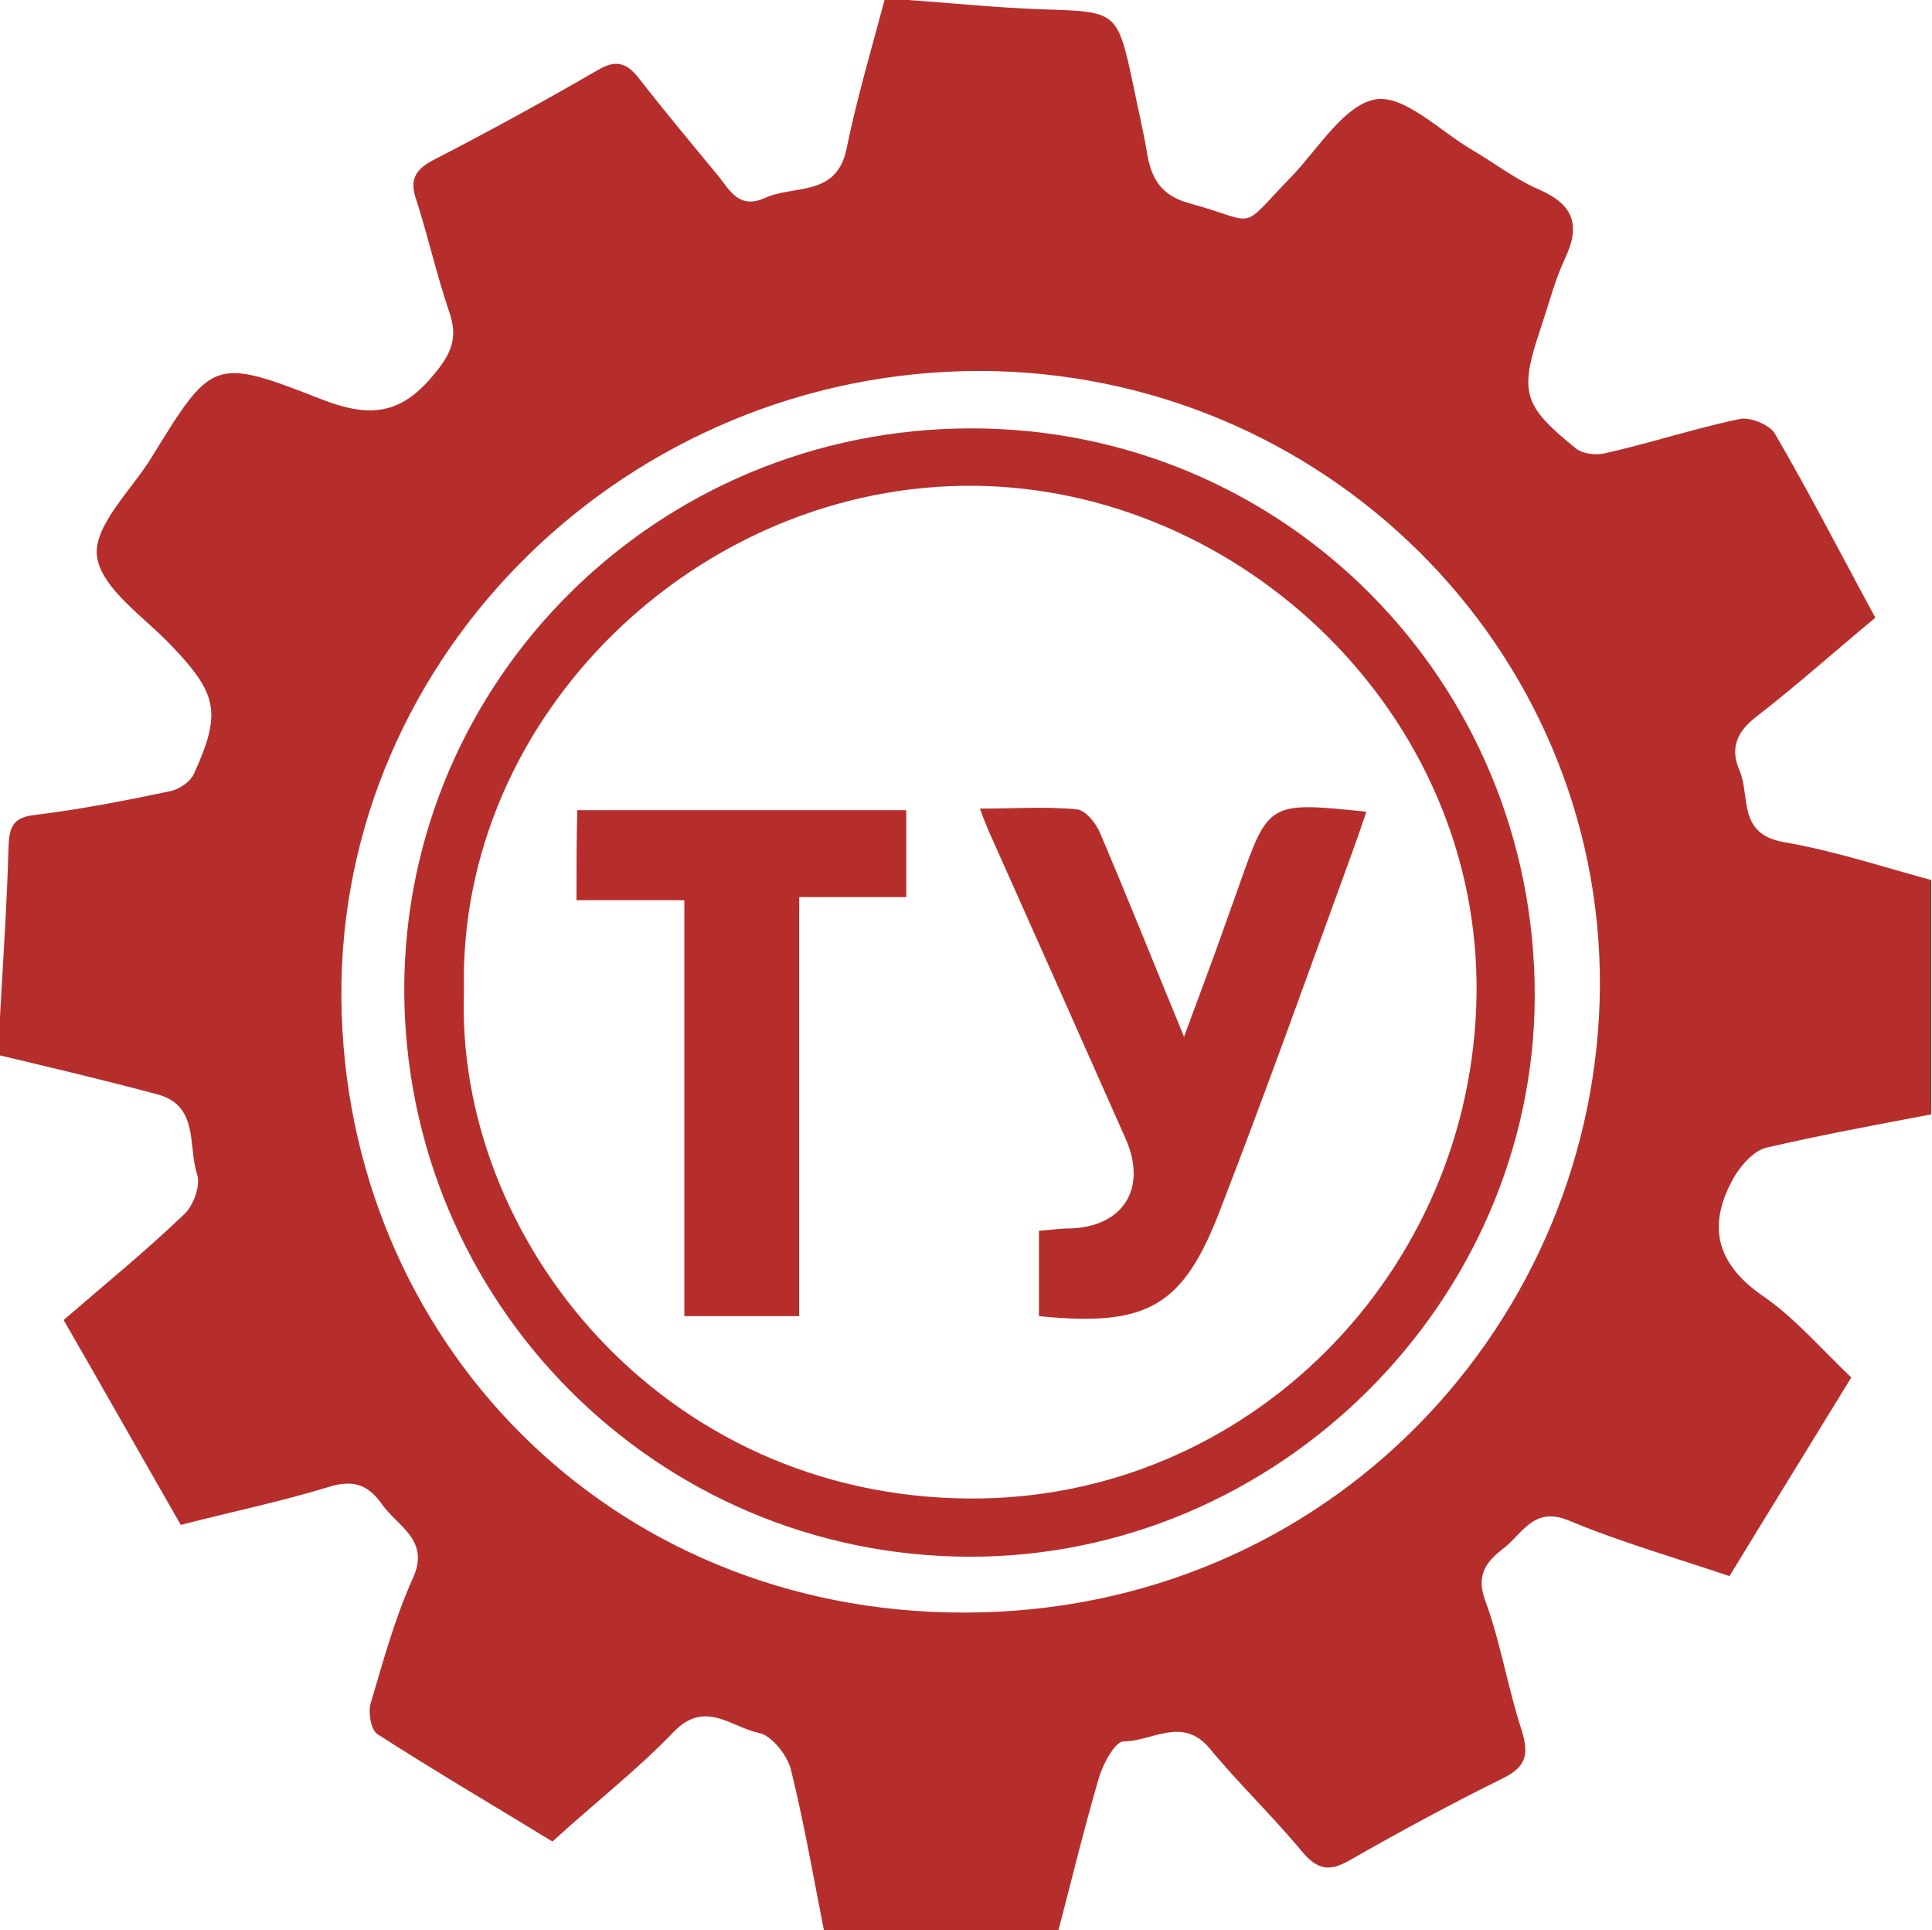
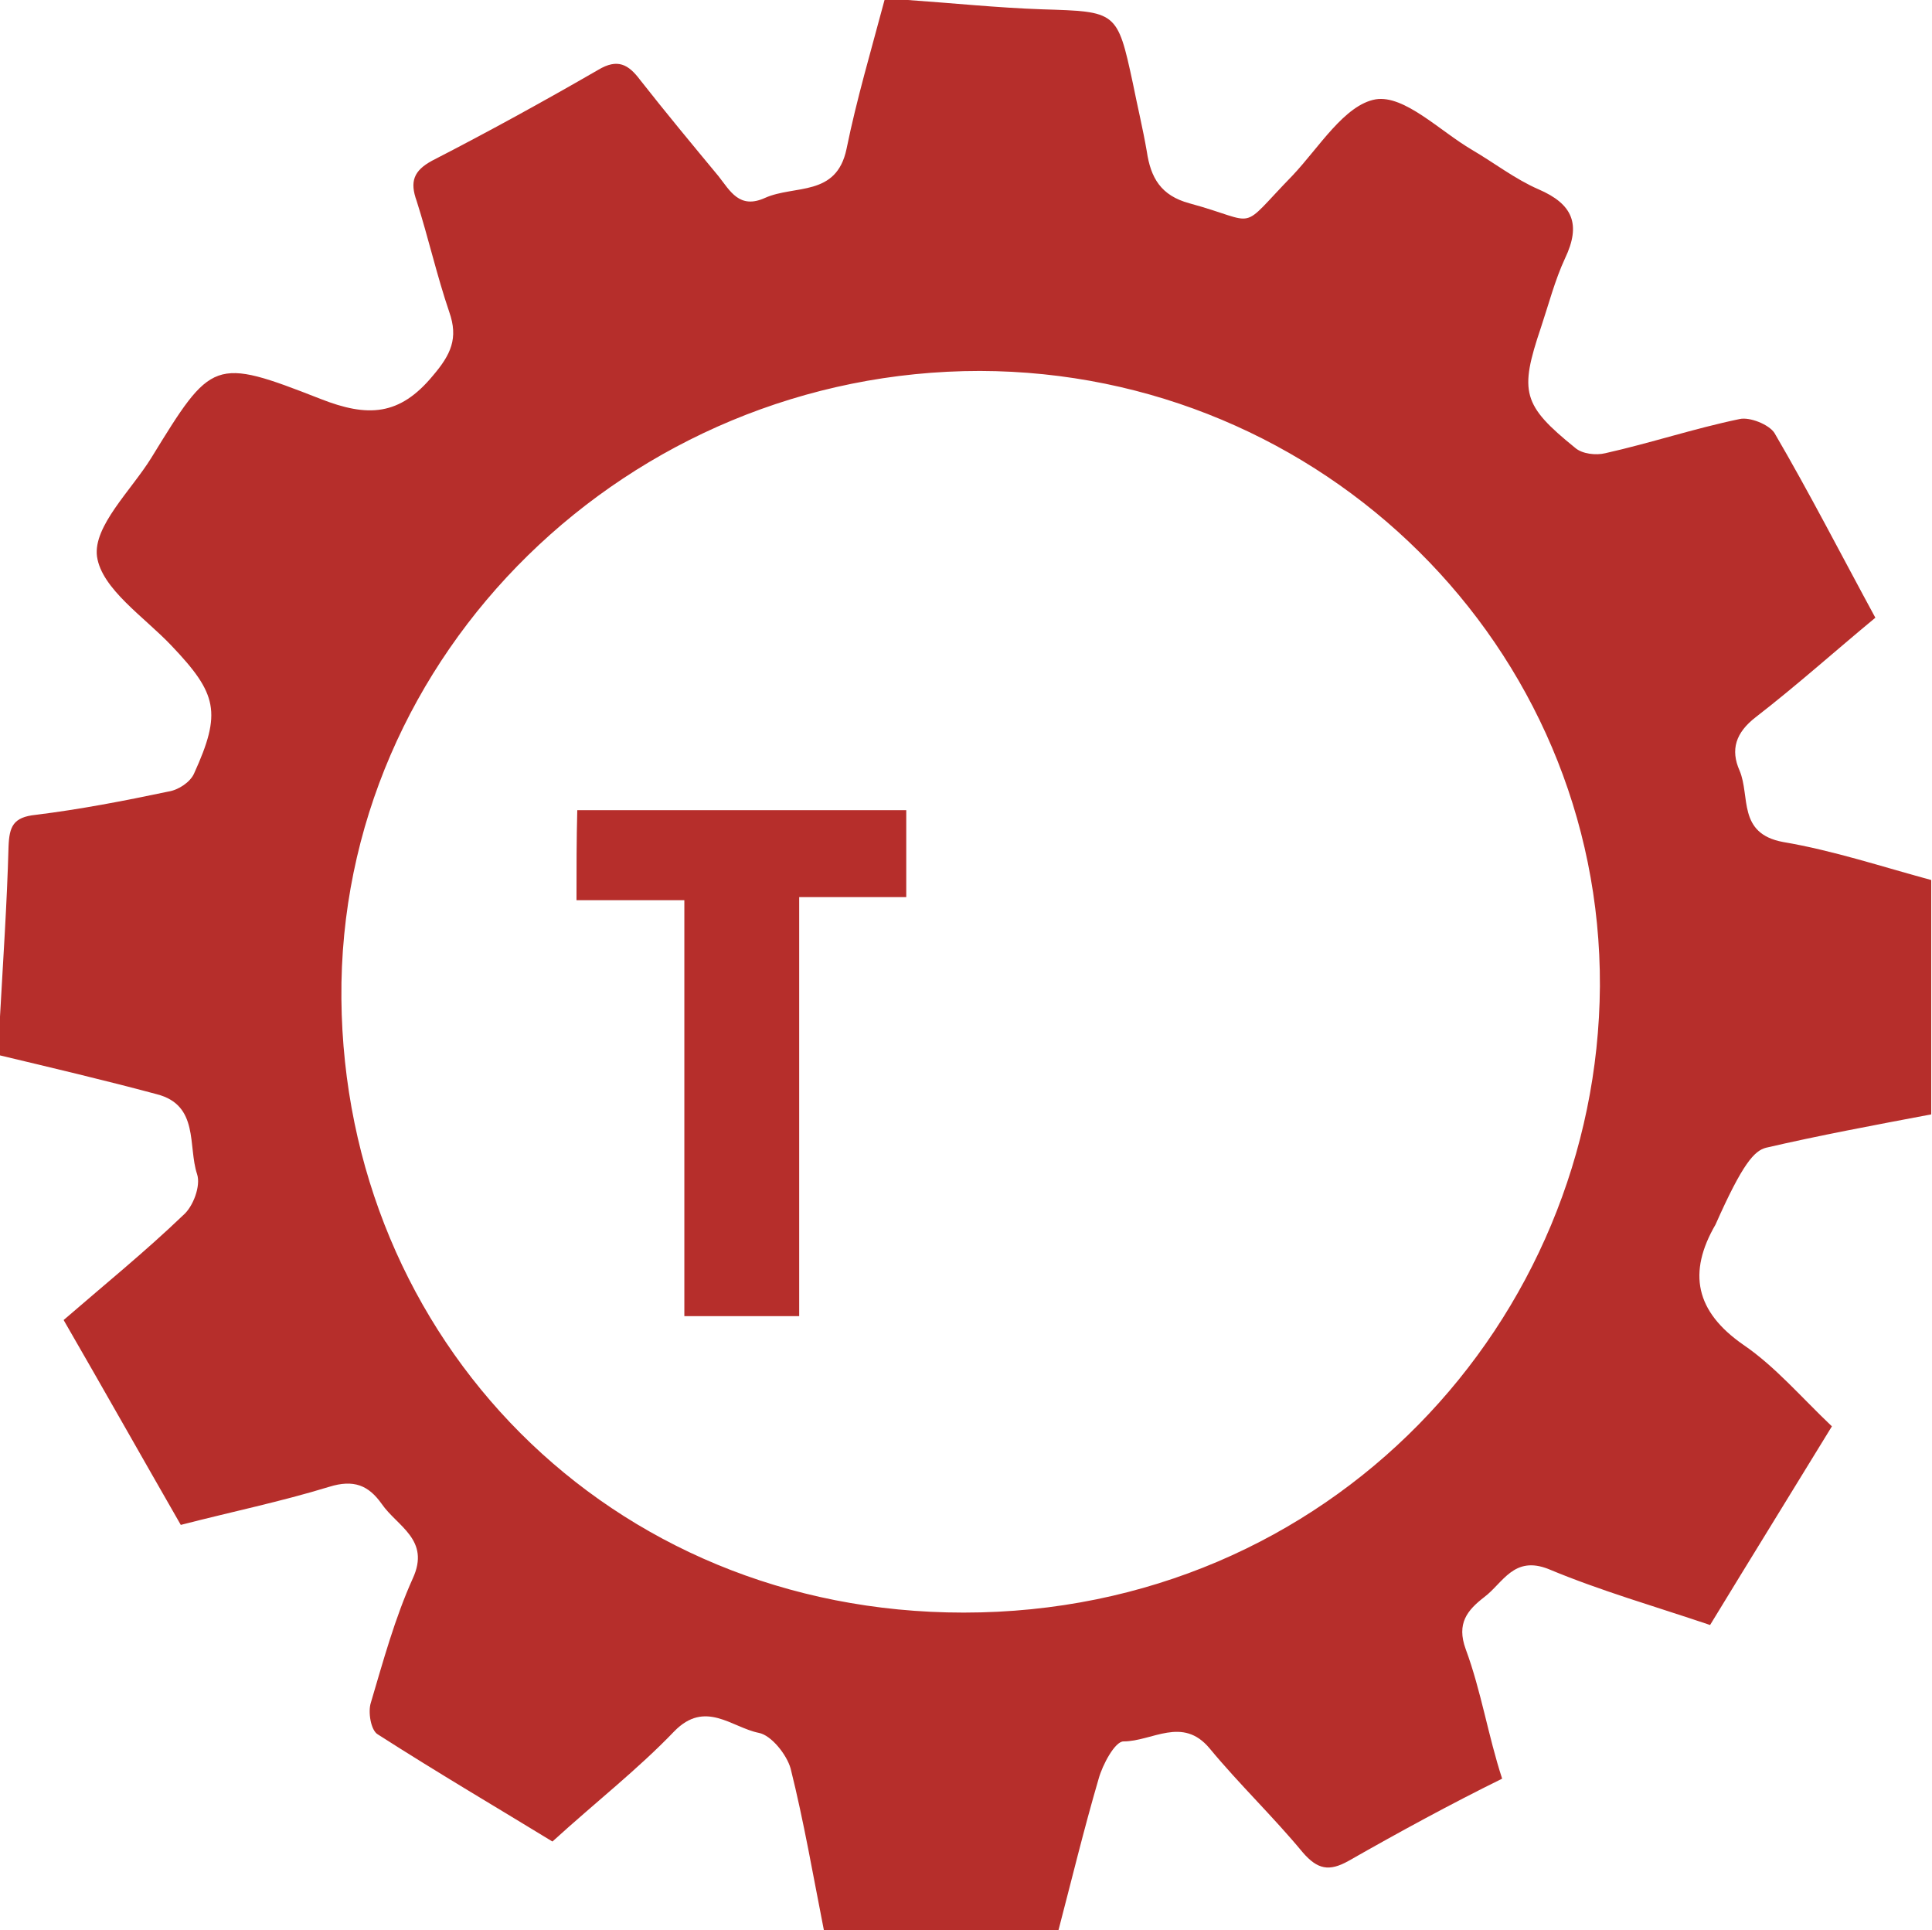
<svg xmlns="http://www.w3.org/2000/svg" version="1.1" id="Слой_1" x="0px" y="0px" viewBox="0 0 249 248.7" style="enable-background:new 0 0 249 248.7;" xml:space="preserve">
  <style type="text/css"> .st0{fill:#B62E2B;} </style>
  <g>
-     <path class="st0" d="M227.6,147.9c6.9-1.6,13.9-2.9,21.3-4.3c0-10.2,0-20.1,0-30.2c-6.3-1.7-12.6-3.8-19.1-4.9 c-5.9-1.1-4.2-5.9-5.6-9.2c-1.2-2.7-0.5-4.9,2.1-6.9c5.3-4.1,10.2-8.5,15.4-12.8c-4.4-8.1-8.5-16.1-13-23.8 c-0.7-1.1-3.2-2.1-4.5-1.8c-5.8,1.2-11.5,3.1-17.3,4.4c-1.2,0.3-3,0.1-3.9-0.7c-6.8-5.5-7.2-7.2-4.4-15.5c1-3,1.8-6.1,3.1-8.9 c2.1-4.4,1-7-3.4-8.9c-3-1.3-5.7-3.4-8.6-5.1c-4.1-2.4-8.7-7.1-12.4-6.5c-4,0.7-7.3,6.2-10.7,9.8c-7.2,7.4-4.1,6.1-13.3,3.6 c-3.7-1-5-3.3-5.5-6.7c-0.5-2.9-1.2-5.8-1.8-8.8c-2-9.3-2.1-9.2-11.7-9.5C128.5,1,122.8,0.4,117,0c-1,0-2,0-3,0 c-1.7,6.4-3.6,12.8-4.9,19.2c-1.3,6.2-6.7,4.6-10.5,6.3c-3.3,1.5-4.5-0.9-6-2.8c-3.4-4.1-6.8-8.2-10.1-12.4c-1.5-2-2.9-2.8-5.4-1.3 C70,13.1,62.9,17,55.7,20.7c-2.4,1.3-2.9,2.7-2,5.2c1.5,4.7,2.6,9.6,4.2,14.3c1.2,3.4,0.2,5.5-2.1,8.2c-4.3,5.2-8.4,5.4-14.5,3 C27.5,46,27.3,46.3,19.5,59c-2.6,4.2-7.5,8.8-7,12.7c0.6,4.2,6.1,7.8,9.6,11.5c5.9,6.2,6.5,8.6,2.9,16.5c-0.5,1.1-2,2.1-3.3,2.3 c-5.7,1.2-11.4,2.3-17.1,3c-2.9,0.3-3.4,1.5-3.5,4.1C0.9,116.5,0.4,123.7,0,131c0,1.7,0,3.3,0,5c6.7,1.6,13.5,3.2,20.2,5 c5.5,1.4,4,6.7,5.2,10.3c0.5,1.5-0.5,4.2-1.8,5.3c-4.9,4.7-10.2,9-15.4,13.5c5.2,9,10.1,17.7,15.1,26.4c6.6-1.7,12.9-3,19.1-4.9 c3.2-1,5.1-0.2,6.8,2.2c2,2.9,6.3,4.6,4,9.6c-2.3,5.1-3.8,10.6-5.4,16c-0.4,1.2,0,3.6,0.9,4.1c7.8,5,15.8,9.7,22.5,13.8 c5.6-5.1,11-9.3,15.7-14.2c4-4.1,7.4-0.5,10.9,0.2c1.6,0.3,3.6,2.8,4.1,4.6c1.7,6.8,2.9,13.8,4.3,20.9c10.3,0,20.1,0,30.2,0 c1.7-6.5,3.3-13.1,5.2-19.6c0.5-1.8,2.1-4.8,3.2-4.8c3.7,0,7.6-3.3,11.1,0.9c3.8,4.6,8.2,8.8,12,13.4c1.9,2.2,3.4,2.5,5.9,1.1 c6.5-3.7,13.1-7.3,19.8-10.6c3.1-1.5,3.5-3.1,2.5-6.3c-1.8-5.5-2.7-11.3-4.7-16.7c-1.2-3.3,0.2-5,2.4-6.7c2.4-1.8,3.8-5.4,8.3-3.6 c6.7,2.8,13.7,4.8,20.8,7.2c5.3-8.7,10.5-17.1,15.7-25.6c-4-3.8-7.3-7.7-11.4-10.5c-6.2-4.3-7.2-9.3-3.6-15.5 C224.6,149.9,226.1,148.3,227.6,147.9z M124.2,207.8c-45.8,0-79.8-35.3-80.2-79.1c-0.4-44.5,37.1-80.9,82.3-80.9 c44.2,0.1,80.1,35.6,79.9,79.3C205.9,170.1,171.5,207.8,124.2,207.8z" />
-     <path class="st0" d="M125.2,55.2c-40.4,0-73,32.3-73.1,72.2c0,40.4,32.5,73.1,72.8,73.2c39.7,0.1,72.8-32.8,72.9-72.2 C197.9,87.8,165.5,55.2,125.2,55.2z M125,193.1c-39.8-0.2-66.4-33.6-65.2-65.4C58.9,92.3,90,62.2,125.7,62.6 c34.3,0.4,65.1,29.4,64.6,65.6C189.8,163.9,160.9,193.3,125,193.1z" />
-     <path class="st0" d="M159.7,114.1c-1,2.8-2,5.6-3,8.4c-1.2,3.3-2.4,6.5-4.1,11.1c-4-9.7-7.3-18-10.8-26.2c-0.5-1.3-1.9-3-3-3.1 c-4-0.4-8.1-0.1-12.5-0.1c0.6,1.7,1,2.6,1.4,3.5c5.8,13,11.6,26,17.4,39.1c2.8,6.4-0.4,11.3-7.2,11.5c-1.3,0-2.5,0.2-4,0.3 c0,3.8,0,7.2,0,11c14,1.4,18.6-1.2,23.4-13.8c5.8-15,11.2-30.1,16.7-45.2c0.7-1.9,1.4-3.9,2.1-6 C163.5,103.3,163.5,103.3,159.7,114.1z" />
+     <path class="st0" d="M227.6,147.9c6.9-1.6,13.9-2.9,21.3-4.3c0-10.2,0-20.1,0-30.2c-6.3-1.7-12.6-3.8-19.1-4.9 c-5.9-1.1-4.2-5.9-5.6-9.2c-1.2-2.7-0.5-4.9,2.1-6.9c5.3-4.1,10.2-8.5,15.4-12.8c-4.4-8.1-8.5-16.1-13-23.8 c-0.7-1.1-3.2-2.1-4.5-1.8c-5.8,1.2-11.5,3.1-17.3,4.4c-1.2,0.3-3,0.1-3.9-0.7c-6.8-5.5-7.2-7.2-4.4-15.5c1-3,1.8-6.1,3.1-8.9 c2.1-4.4,1-7-3.4-8.9c-3-1.3-5.7-3.4-8.6-5.1c-4.1-2.4-8.7-7.1-12.4-6.5c-4,0.7-7.3,6.2-10.7,9.8c-7.2,7.4-4.1,6.1-13.3,3.6 c-3.7-1-5-3.3-5.5-6.7c-0.5-2.9-1.2-5.8-1.8-8.8c-2-9.3-2.1-9.2-11.7-9.5C128.5,1,122.8,0.4,117,0c-1,0-2,0-3,0 c-1.7,6.4-3.6,12.8-4.9,19.2c-1.3,6.2-6.7,4.6-10.5,6.3c-3.3,1.5-4.5-0.9-6-2.8c-3.4-4.1-6.8-8.2-10.1-12.4c-1.5-2-2.9-2.8-5.4-1.3 C70,13.1,62.9,17,55.7,20.7c-2.4,1.3-2.9,2.7-2,5.2c1.5,4.7,2.6,9.6,4.2,14.3c1.2,3.4,0.2,5.5-2.1,8.2c-4.3,5.2-8.4,5.4-14.5,3 C27.5,46,27.3,46.3,19.5,59c-2.6,4.2-7.5,8.8-7,12.7c0.6,4.2,6.1,7.8,9.6,11.5c5.9,6.2,6.5,8.6,2.9,16.5c-0.5,1.1-2,2.1-3.3,2.3 c-5.7,1.2-11.4,2.3-17.1,3c-2.9,0.3-3.4,1.5-3.5,4.1C0.9,116.5,0.4,123.7,0,131c0,1.7,0,3.3,0,5c6.7,1.6,13.5,3.2,20.2,5 c5.5,1.4,4,6.7,5.2,10.3c0.5,1.5-0.5,4.2-1.8,5.3c-4.9,4.7-10.2,9-15.4,13.5c5.2,9,10.1,17.7,15.1,26.4c6.6-1.7,12.9-3,19.1-4.9 c3.2-1,5.1-0.2,6.8,2.2c2,2.9,6.3,4.6,4,9.6c-2.3,5.1-3.8,10.6-5.4,16c-0.4,1.2,0,3.6,0.9,4.1c7.8,5,15.8,9.7,22.5,13.8 c5.6-5.1,11-9.3,15.7-14.2c4-4.1,7.4-0.5,10.9,0.2c1.6,0.3,3.6,2.8,4.1,4.6c1.7,6.8,2.9,13.8,4.3,20.9c10.3,0,20.1,0,30.2,0 c1.7-6.5,3.3-13.1,5.2-19.6c0.5-1.8,2.1-4.8,3.2-4.8c3.7,0,7.6-3.3,11.1,0.9c3.8,4.6,8.2,8.8,12,13.4c1.9,2.2,3.4,2.5,5.9,1.1 c6.5-3.7,13.1-7.3,19.8-10.6c-1.8-5.5-2.7-11.3-4.7-16.7c-1.2-3.3,0.2-5,2.4-6.7c2.4-1.8,3.8-5.4,8.3-3.6 c6.7,2.8,13.7,4.8,20.8,7.2c5.3-8.7,10.5-17.1,15.7-25.6c-4-3.8-7.3-7.7-11.4-10.5c-6.2-4.3-7.2-9.3-3.6-15.5 C224.6,149.9,226.1,148.3,227.6,147.9z M124.2,207.8c-45.8,0-79.8-35.3-80.2-79.1c-0.4-44.5,37.1-80.9,82.3-80.9 c44.2,0.1,80.1,35.6,79.9,79.3C205.9,170.1,171.5,207.8,124.2,207.8z" />
    <path class="st0" d="M74.3,116c4.7,0,9.1,0,13.9,0c0,18.2,0,35.8,0,53.6c4.9,0,9.4,0,14.8,0c0-18.1,0-35.8,0-54c5,0,9.4,0,13.8,0 c0-4.1,0-7.6,0-11.2c-14.4,0-28.3,0-42.4,0C74.3,108.3,74.3,111.8,74.3,116z" />
  </g>
</svg>